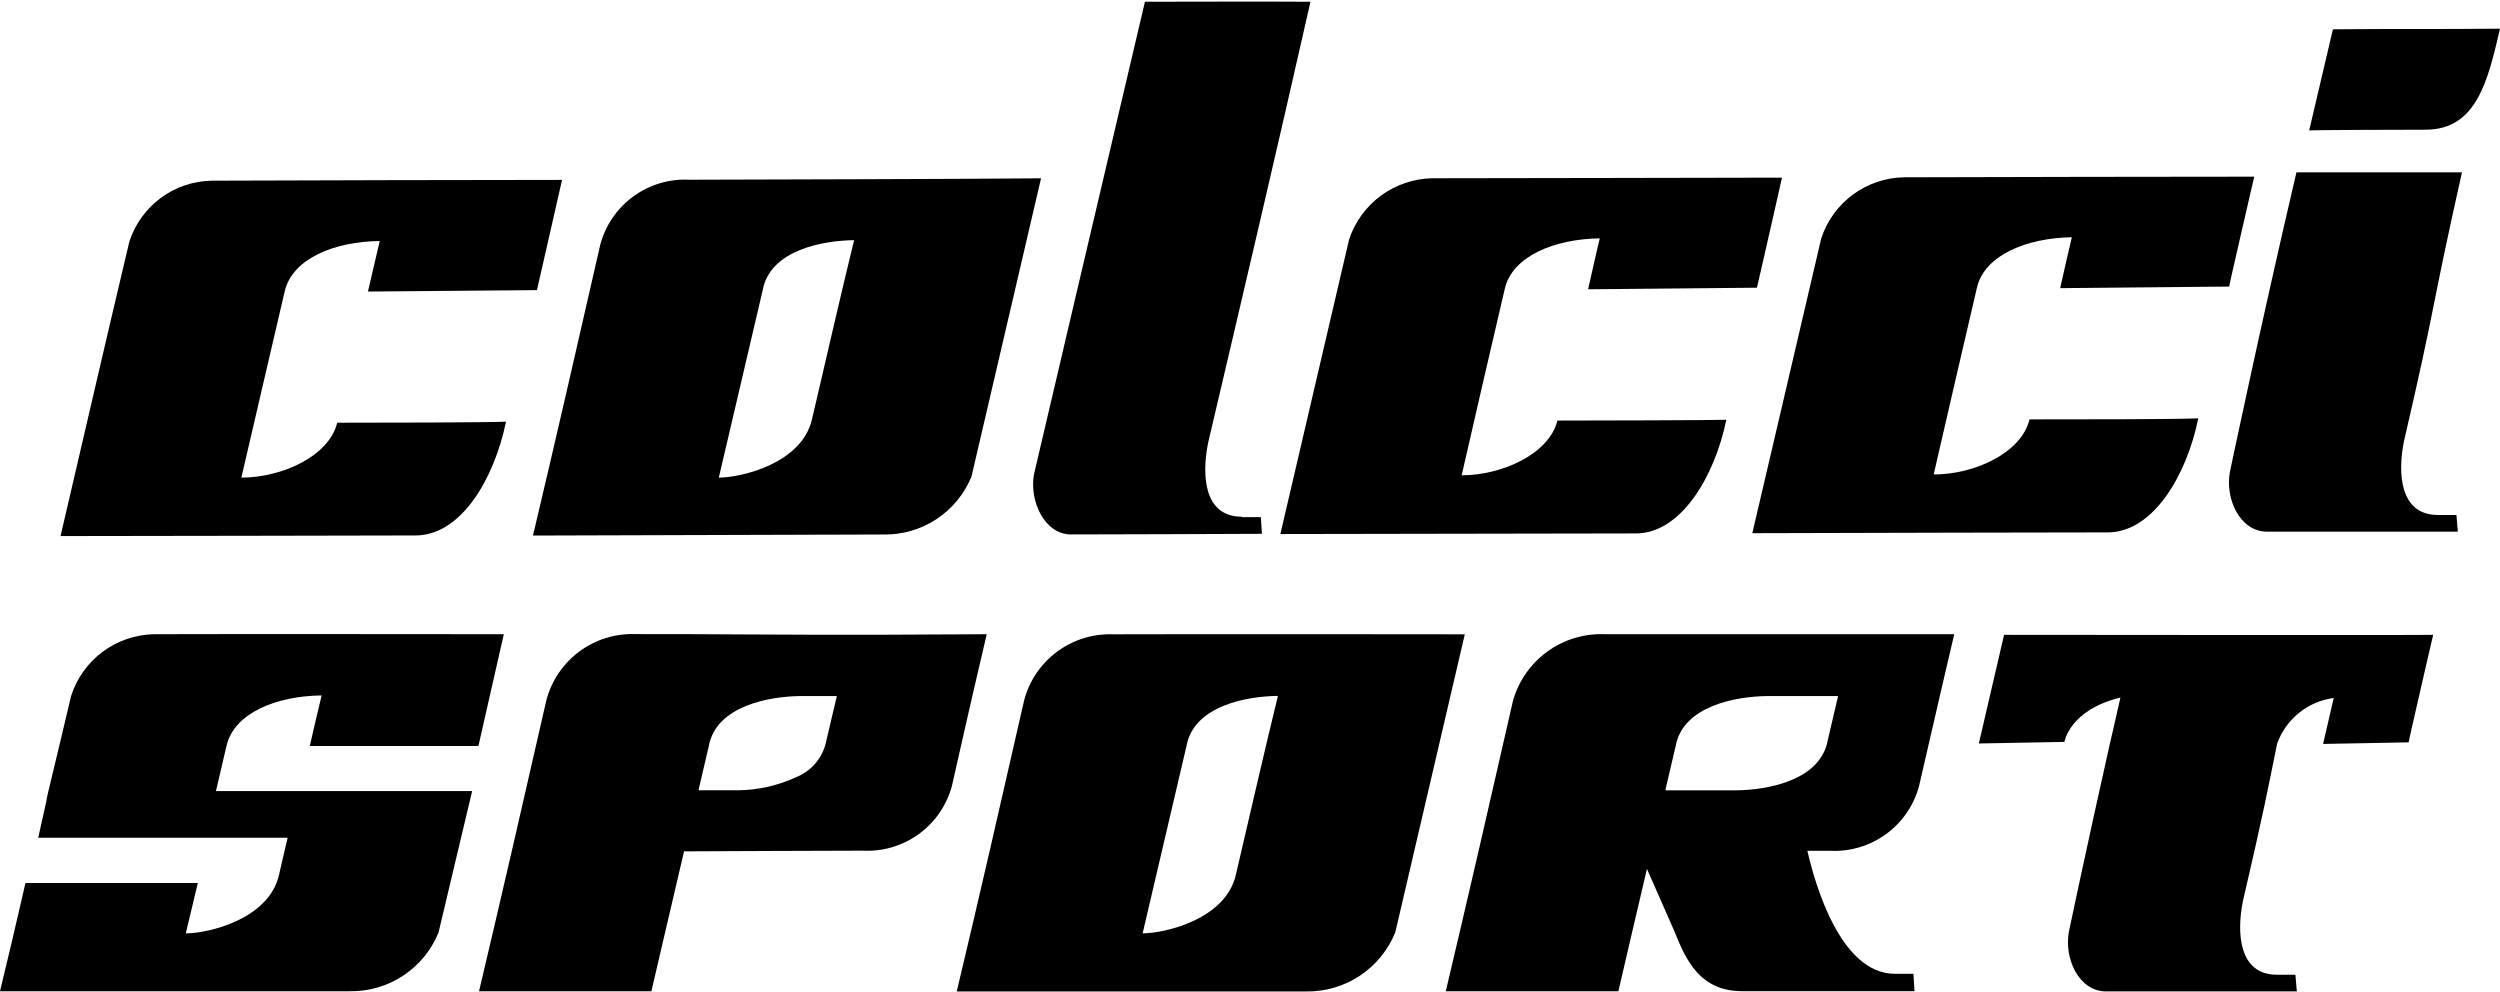
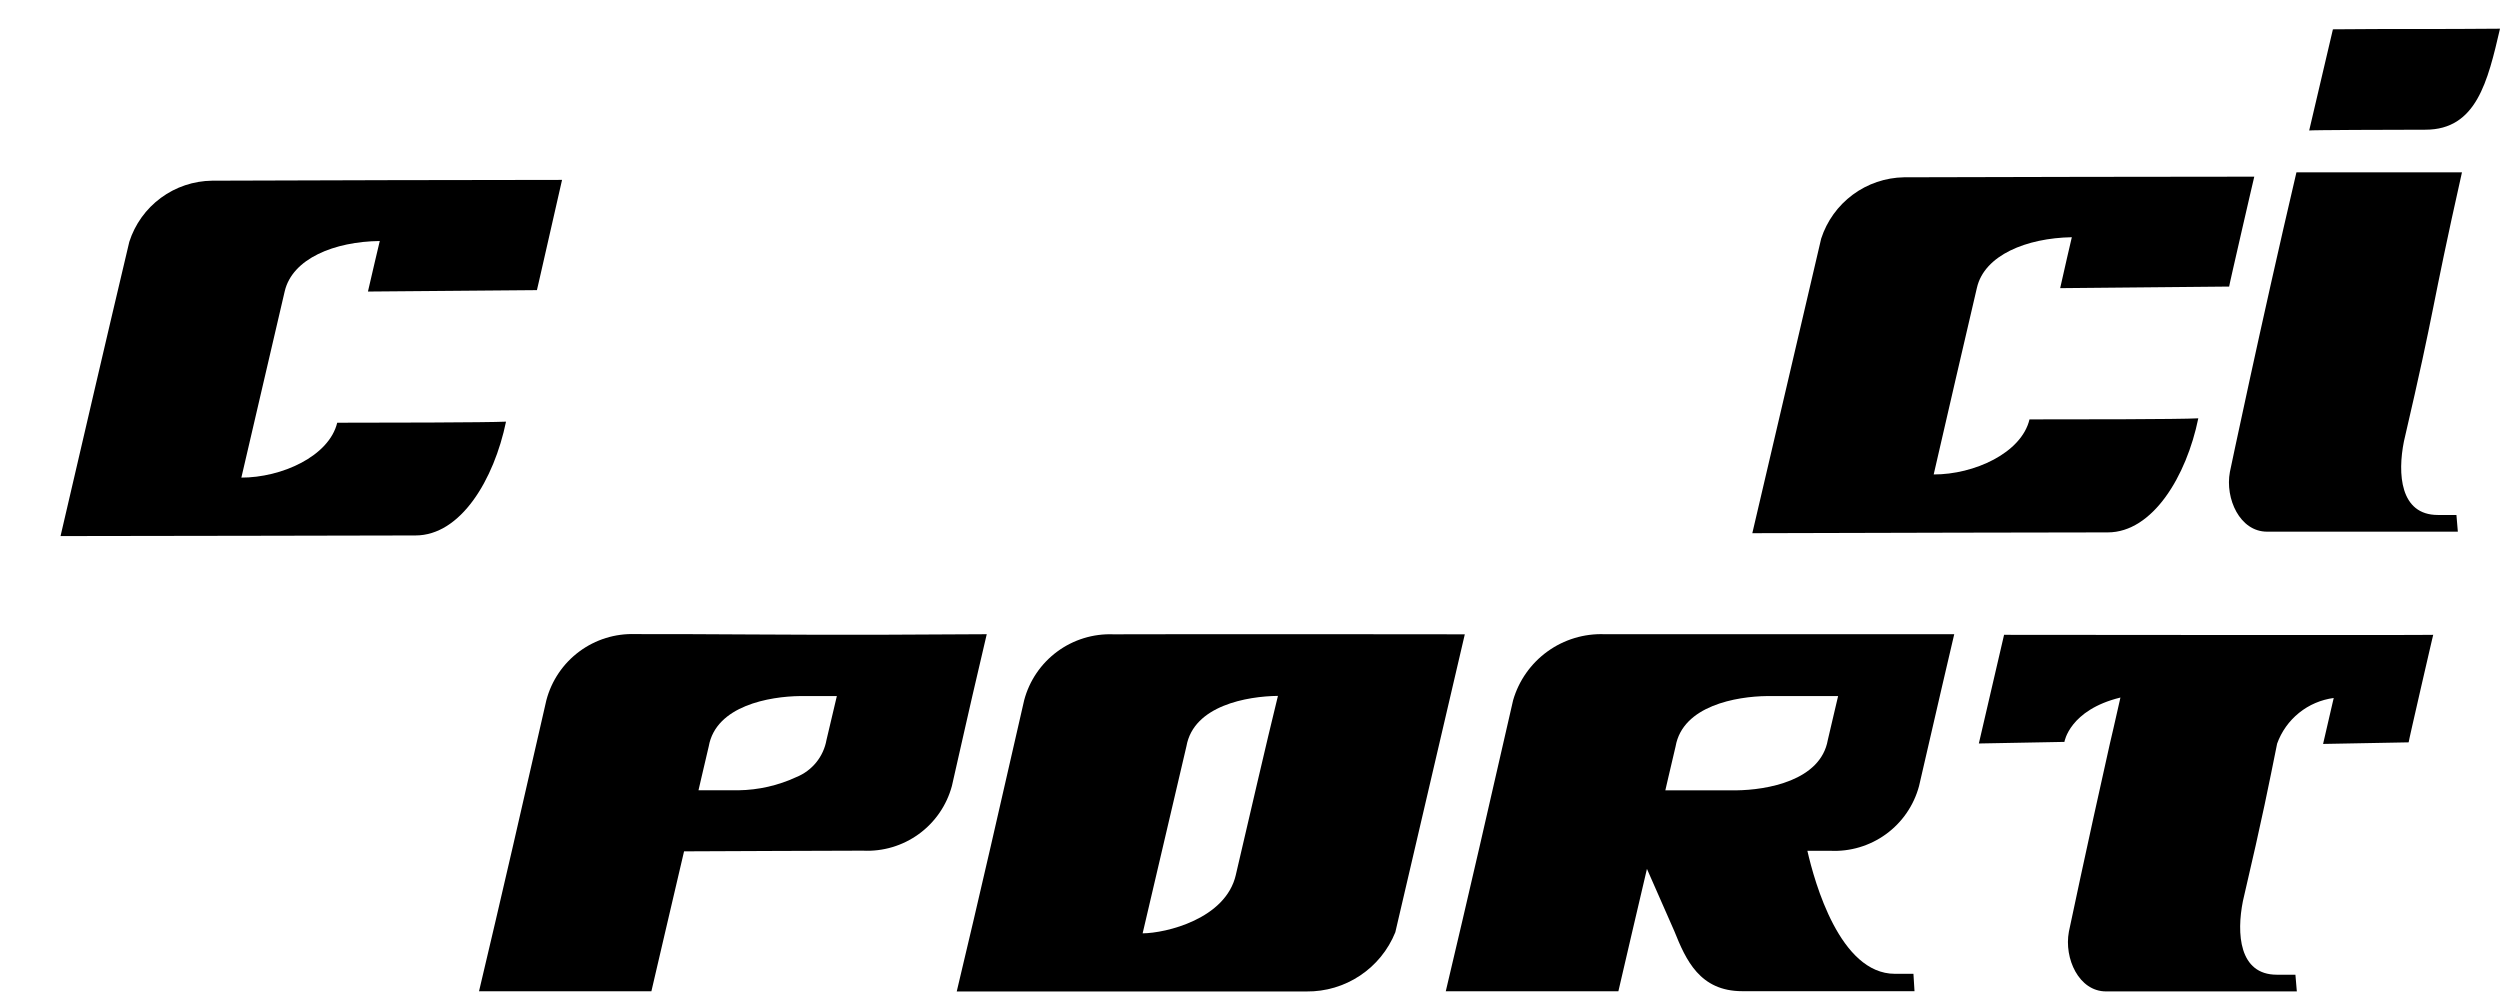
<svg xmlns="http://www.w3.org/2000/svg" fill="none" viewBox="0 0 1084 430" height="430" width="1084">
  <g clip-path="url(#clip0_602_6)">
    <path fill="black" d="M1067.51 74.716C1043.44 74.716 1017.97 74.716 995.739 74.716C980.182 141.164 966.882 204.643 966.882 204.643C964.723 216.201 971.201 230.531 982.979 230.531C1009.97 230.531 1038.48 230.531 1065.72 230.531L1065.11 223.292H1057.06C1040.57 223.292 1039.56 205.306 1042.34 191.393C1056.71 129.583 1053.45 137.435 1067.51 74.716Z" />
-     <path fill="black" d="M538.527 224.051C521.964 224.051 521.031 206.212 523.804 192.152C538.281 130.563 554.083 63.305 568.217 0.759C544.097 0.611 518.455 0.759 496.445 0.759C480.765 67.256 448.326 205.697 448.326 205.697C446.29 217.181 452.792 231.732 464.423 231.732C491.66 231.732 519.854 231.535 547.164 231.462L546.698 224.223H538.649L538.527 224.051Z" />
    <path fill="black" d="M838.472 205.623C843.895 181.748 851.649 148.695 857.194 124.771C860.433 110.638 878.689 103.202 898.344 102.859C897.411 106.981 895.448 115.128 893.289 124.943L966.558 124.256C966.361 124.526 977.453 76.456 977.453 76.604C928.721 76.604 877.413 76.751 825.565 76.874C817.559 77.014 809.796 79.65 803.361 84.414C796.925 89.178 792.138 95.832 789.666 103.448C779.262 148.18 770.036 187.342 759.804 231.191C796.439 231.044 907.766 230.847 913.925 230.847C933.384 230.847 948.057 206.506 953.185 181.38C945.014 181.846 899.203 181.846 879.99 181.846C876.53 196.446 855.918 205.77 838.472 205.721V205.623Z" />
-     <path fill="black" d="M633.782 206.091C639.18 182.216 646.91 149.115 652.504 125.117C655.817 111.057 673.999 103.622 693.654 103.352C692.722 107.327 690.759 115.621 688.6 125.436L761.795 124.749C761.795 125.019 772.739 76.9 772.665 77.023C724.056 77.17 672.699 77.17 620.925 77.293C612.932 77.465 605.187 80.103 598.752 84.847C592.317 89.591 587.505 96.209 584.977 103.794C570.451 166.046 561.323 205.11 555.164 231.561L709.284 231.291C728.743 231.291 743.343 207.024 748.545 182.02C740.374 182.216 694.562 182.363 675.276 182.363C671.816 196.742 651.351 206.091 633.782 206.091Z" />
    <path fill="black" d="M104.648 207.119C110.243 183.318 117.825 150.192 123.444 126.342C126.757 112.085 145.062 104.724 164.667 104.503C163.661 108.478 161.821 116.772 159.539 126.415L232.808 125.802C232.808 125.998 243.703 77.953 243.703 78.002C195.045 78.002 143.663 78.199 91.962 78.346C83.956 78.441 76.181 81.05 69.739 85.806C63.297 90.562 58.513 97.223 56.064 104.846C45.464 149.603 36.434 188.667 26.25 232.442C62.738 232.442 173.992 232.172 180.151 232.172C199.781 232.172 214.209 207.978 219.411 182.827C211.24 183.22 165.428 183.293 146.215 183.293C142.706 197.82 122.144 207.144 104.501 207.095L104.648 207.119Z" />
-     <path fill="black" d="M298.893 77.93C290.216 77.493 281.652 80.043 274.628 85.156C267.605 90.269 262.546 97.634 260.295 106.025C251.044 146.635 240.665 191.907 231.095 232.222L382.762 231.756C390.968 231.968 399.043 229.677 405.916 225.189C412.788 220.701 418.132 214.228 421.238 206.63L451.394 77.316C405.435 77.709 338.251 77.782 298.893 77.93ZM352.09 181.748C347.698 200.888 321.738 207.022 311.677 207.096C319.652 173.111 326.277 144.647 330.669 125.974C333.785 108.258 357.17 104.283 370.346 104.136C365.439 124.011 357.513 158.585 352.09 181.748Z" />
    <path fill="black" d="M482.735 275.04C474.011 274.702 465.431 277.343 458.407 282.53C451.383 287.717 446.333 295.139 444.088 303.577C434.838 344.187 424.459 389.655 414.84 429.897H566.531C574.782 429.987 582.868 427.586 589.733 423.006C596.597 418.427 601.921 411.883 605.007 404.231L635.139 275.04C635.139 275.04 522.069 274.893 482.735 275.04ZM535.859 379.35C531.467 398.489 505.506 404.623 495.445 404.697C503.42 370.712 510.046 342.248 514.438 323.575C517.554 305.859 540.939 301.884 554.115 301.737C549.208 321.612 541.282 356.161 535.859 379.325V379.35Z" />
    <path fill="black" d="M1011.55 12.708L1001.26 56.581C1001.26 56.385 1036.67 56.238 1051.69 56.238C1073.77 56.238 1078.68 35.356 1084 12.438C1056.3 12.708 1037.9 12.438 1011.55 12.708Z" />
    <path fill="black" d="M428.006 274.992L384.083 275.212C345.559 275.384 303.502 274.844 275.505 274.943C266.773 274.627 258.193 277.293 251.178 282.502C244.163 287.711 239.13 295.153 236.907 303.603C227.656 344.212 217.277 389.484 207.707 429.799H282.448L288.289 404.722C291.282 392.011 294.055 380.184 296.607 369.142C323.598 368.995 348.136 368.946 374.146 368.848C382.816 369.288 391.375 366.744 398.398 361.641C405.421 356.538 410.483 349.183 412.743 340.801C418.731 314.546 419.344 311.503 421.602 301.811L427.859 274.967L428.006 274.992ZM358.368 320.828C357.736 324.394 356.21 327.742 353.931 330.557C351.652 333.373 348.695 335.563 345.339 336.924C337.453 340.589 328.882 342.546 320.188 342.666H302.864L304.189 336.949L307.305 323.649C310.421 305.933 333.806 301.958 346.983 301.811H362.859L358.368 320.828Z" />
    <path fill="black" d="M847.184 274.993C847.184 274.993 723.759 274.993 695.761 274.993C686.9 274.648 678.178 277.281 670.987 282.471C663.796 287.661 658.549 295.109 656.084 303.628C646.833 344.238 636.453 389.51 626.884 429.825H701.725L707.564 404.723C709.871 394.908 712.055 385.584 714.116 376.75C719.392 388.823 725.991 403.741 725.991 403.741C731.022 416.305 737.058 429.776 755.437 429.776C782.674 429.776 802.819 429.776 830.13 429.776L829.664 422.243H821.615C797.839 422.243 786.821 382.688 783.68 368.898H793.495C802.166 369.342 810.728 366.801 817.752 361.697C824.775 356.593 829.837 349.236 832.093 340.852C838.08 314.596 847.356 274.993 847.356 274.993H847.184ZM795.655 307.554L792.538 320.854C789.422 338.57 766.038 342.545 752.861 342.692H722.09L723.415 336.95L726.532 323.651C729.648 305.935 753.033 301.959 766.21 301.812H797.004L795.655 307.554Z" />
    <path fill="black" d="M869.02 275.016L858.027 322.374L895.129 321.687C895.129 321.687 897.288 307.848 919.421 302.449L916.33 316.068C915.839 318.154 915.348 320.215 914.882 322.276C904.576 368.21 897.067 403.986 897.067 403.986C894.908 415.544 901.386 429.873 913.164 429.873C940.155 429.873 968.668 429.873 995.905 429.873L995.291 422.635H987.242C970.753 422.635 969.748 404.649 972.52 390.736C981.501 352.237 983.636 340.826 987.365 322.423C989.25 317.195 992.536 312.585 996.863 309.097C1001.19 305.609 1006.39 303.377 1011.9 302.646L1011.44 304.609L1007.29 322.571L1044.39 321.883C1044.17 322.153 1055.04 275.065 1055.04 275.262C1055.04 275.458 868.923 275.262 868.923 275.262L869.02 275.016Z" />
-     <path fill="black" d="M207.466 323.38C207.466 323.38 218.459 274.918 218.459 274.992C169.801 274.992 118.419 274.845 66.718 274.992C58.684 275.157 50.902 277.831 44.465 282.641C38.027 287.45 33.255 294.154 30.819 301.812C27.458 315.994 24.243 329.588 21.004 342.961L20.195 346.593V346.985L16.563 363.254H124.725C123.719 367.352 121.56 376.872 120.971 379.375C116.578 398.514 90.618 404.649 80.557 404.723C85.097 385.362 82.275 397.852 85.784 382.859H11.042C5.055 408.943 5.84 405.311 0 429.8H151.692C159.918 429.923 167.989 427.56 174.85 423.02C181.71 418.479 187.04 411.974 190.142 404.355L204.718 343.01H93.636C95.255 336.066 96.801 329.392 98.224 323.38C101.537 309.124 119.842 301.763 139.448 301.542C138.441 305.517 136.601 313.81 134.319 323.454H207.466V323.38Z" />
  </g>
  <defs>
    <clipPath id="clip0_602_6">
      <rect transform="translate(0 0.684)" fill="white" height="429.237" width="1084" />
    </clipPath>
  </defs>
</svg>